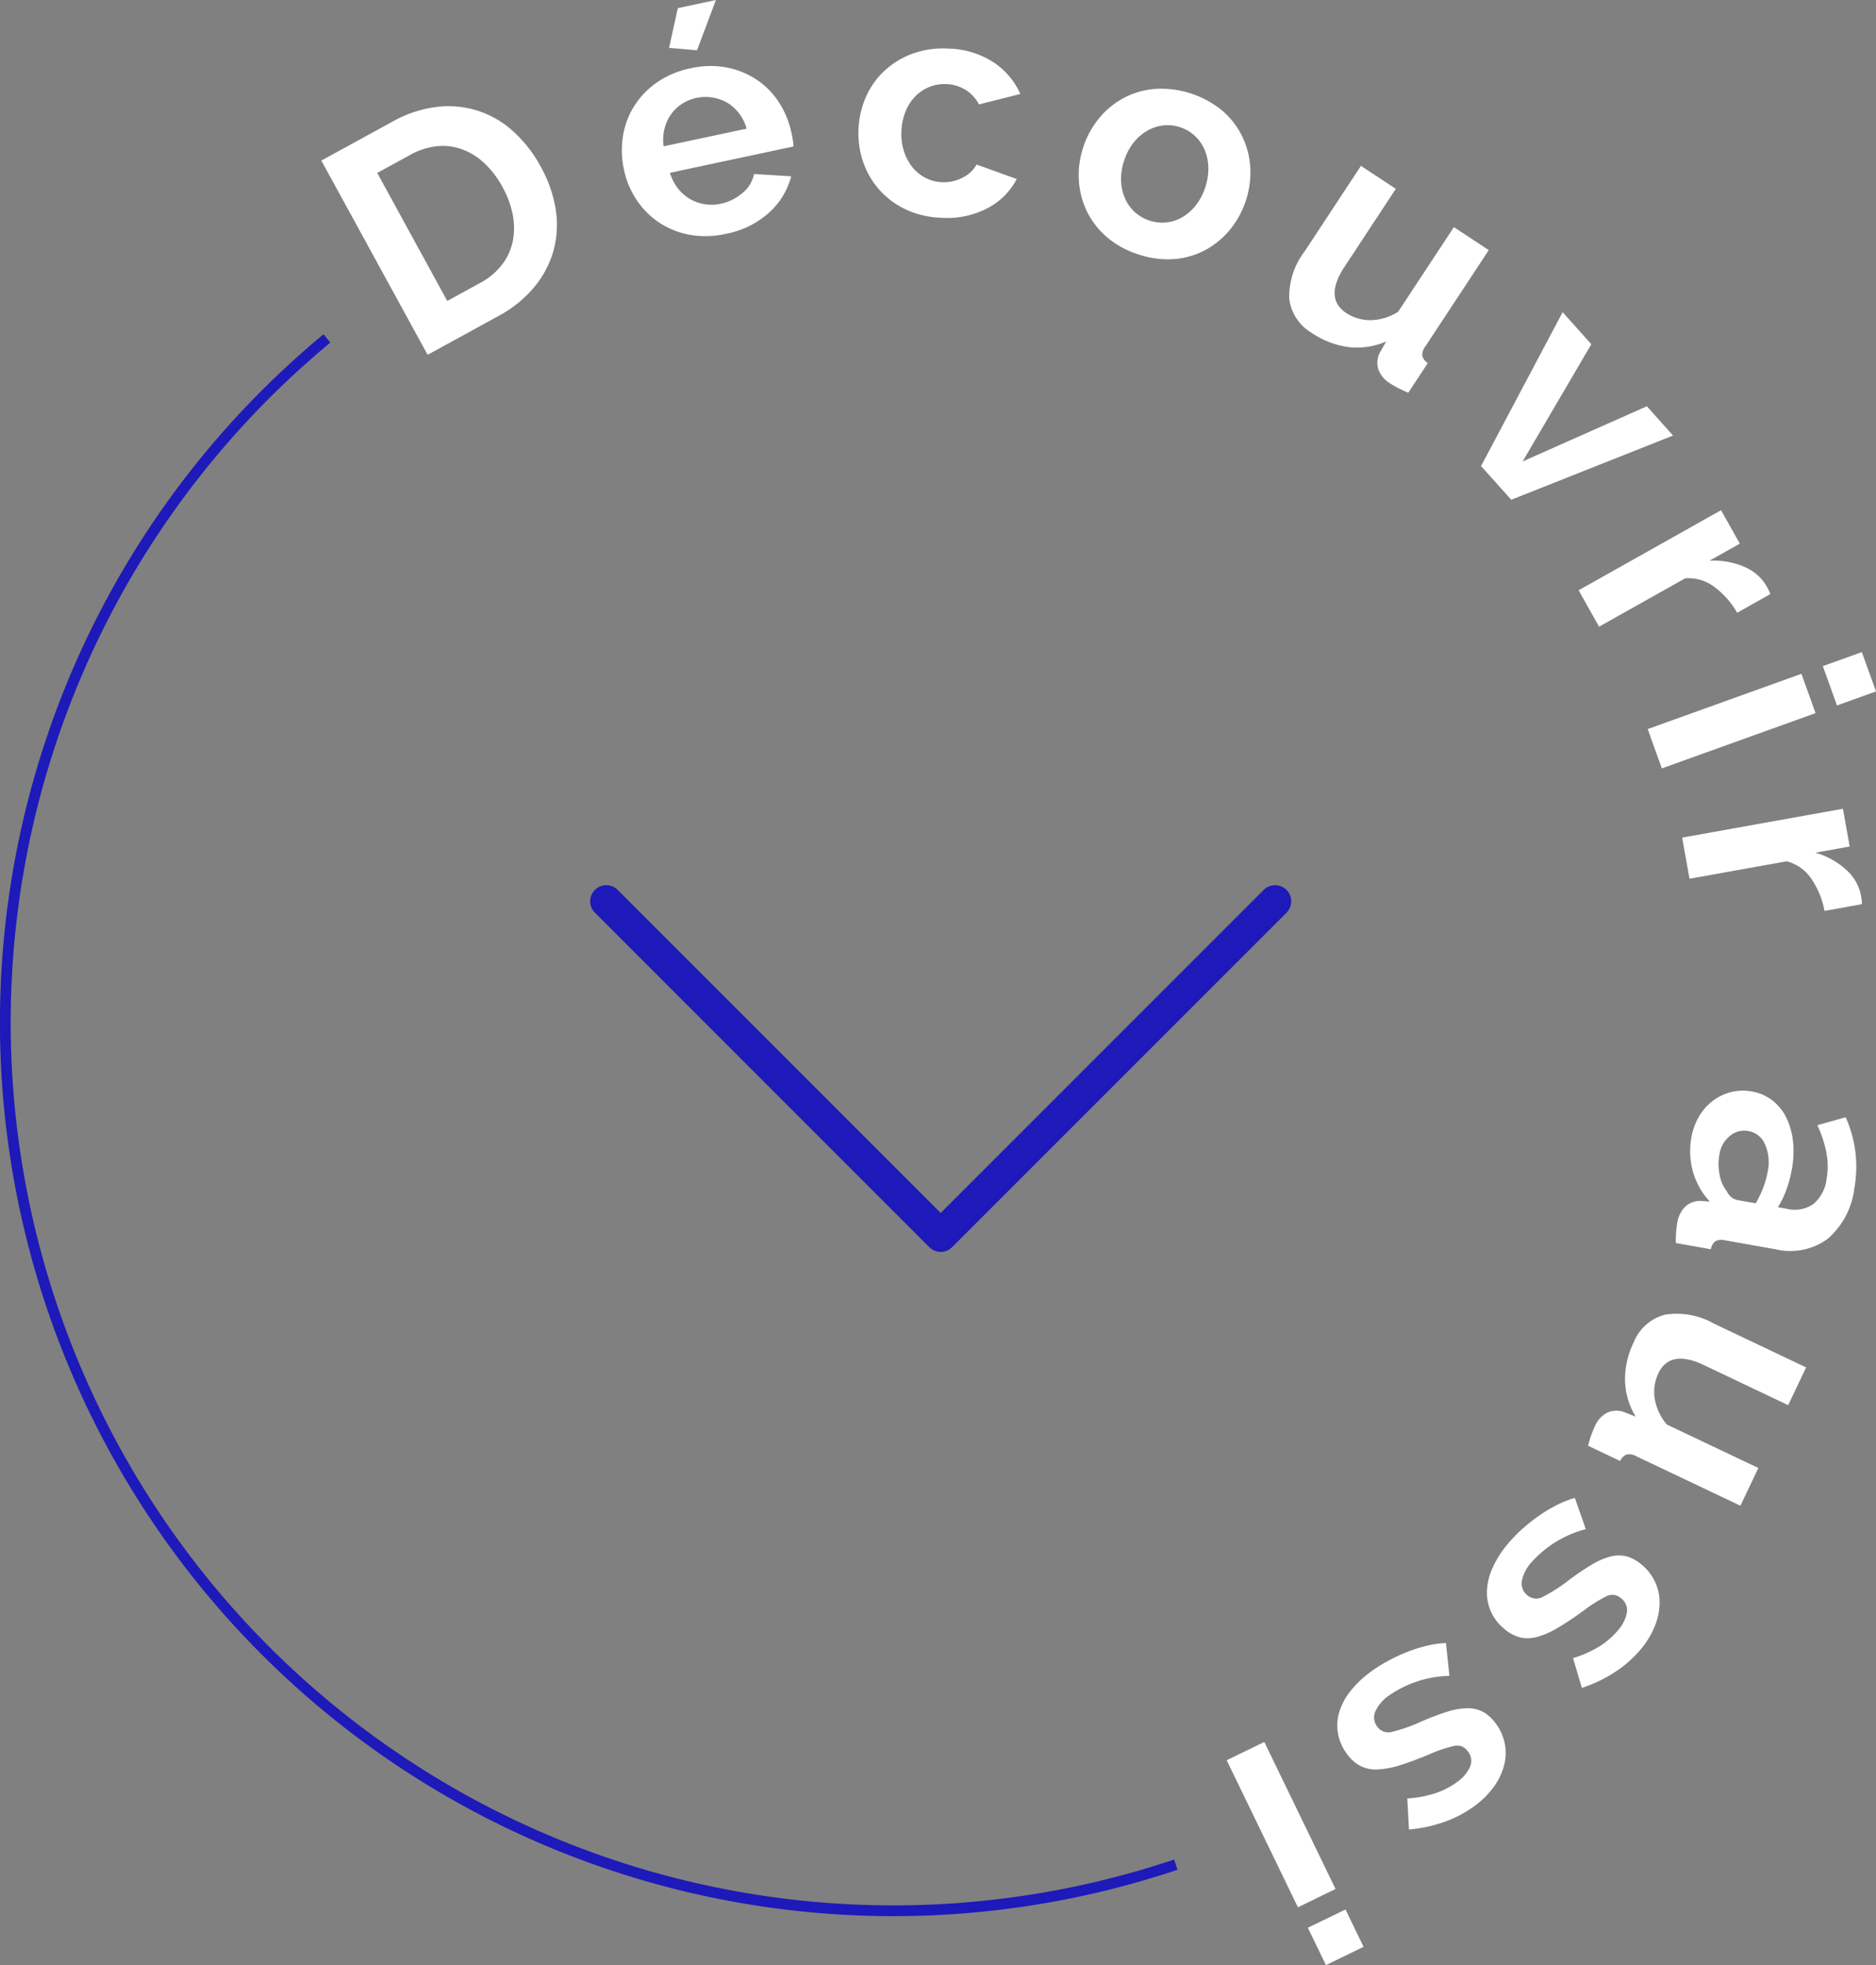
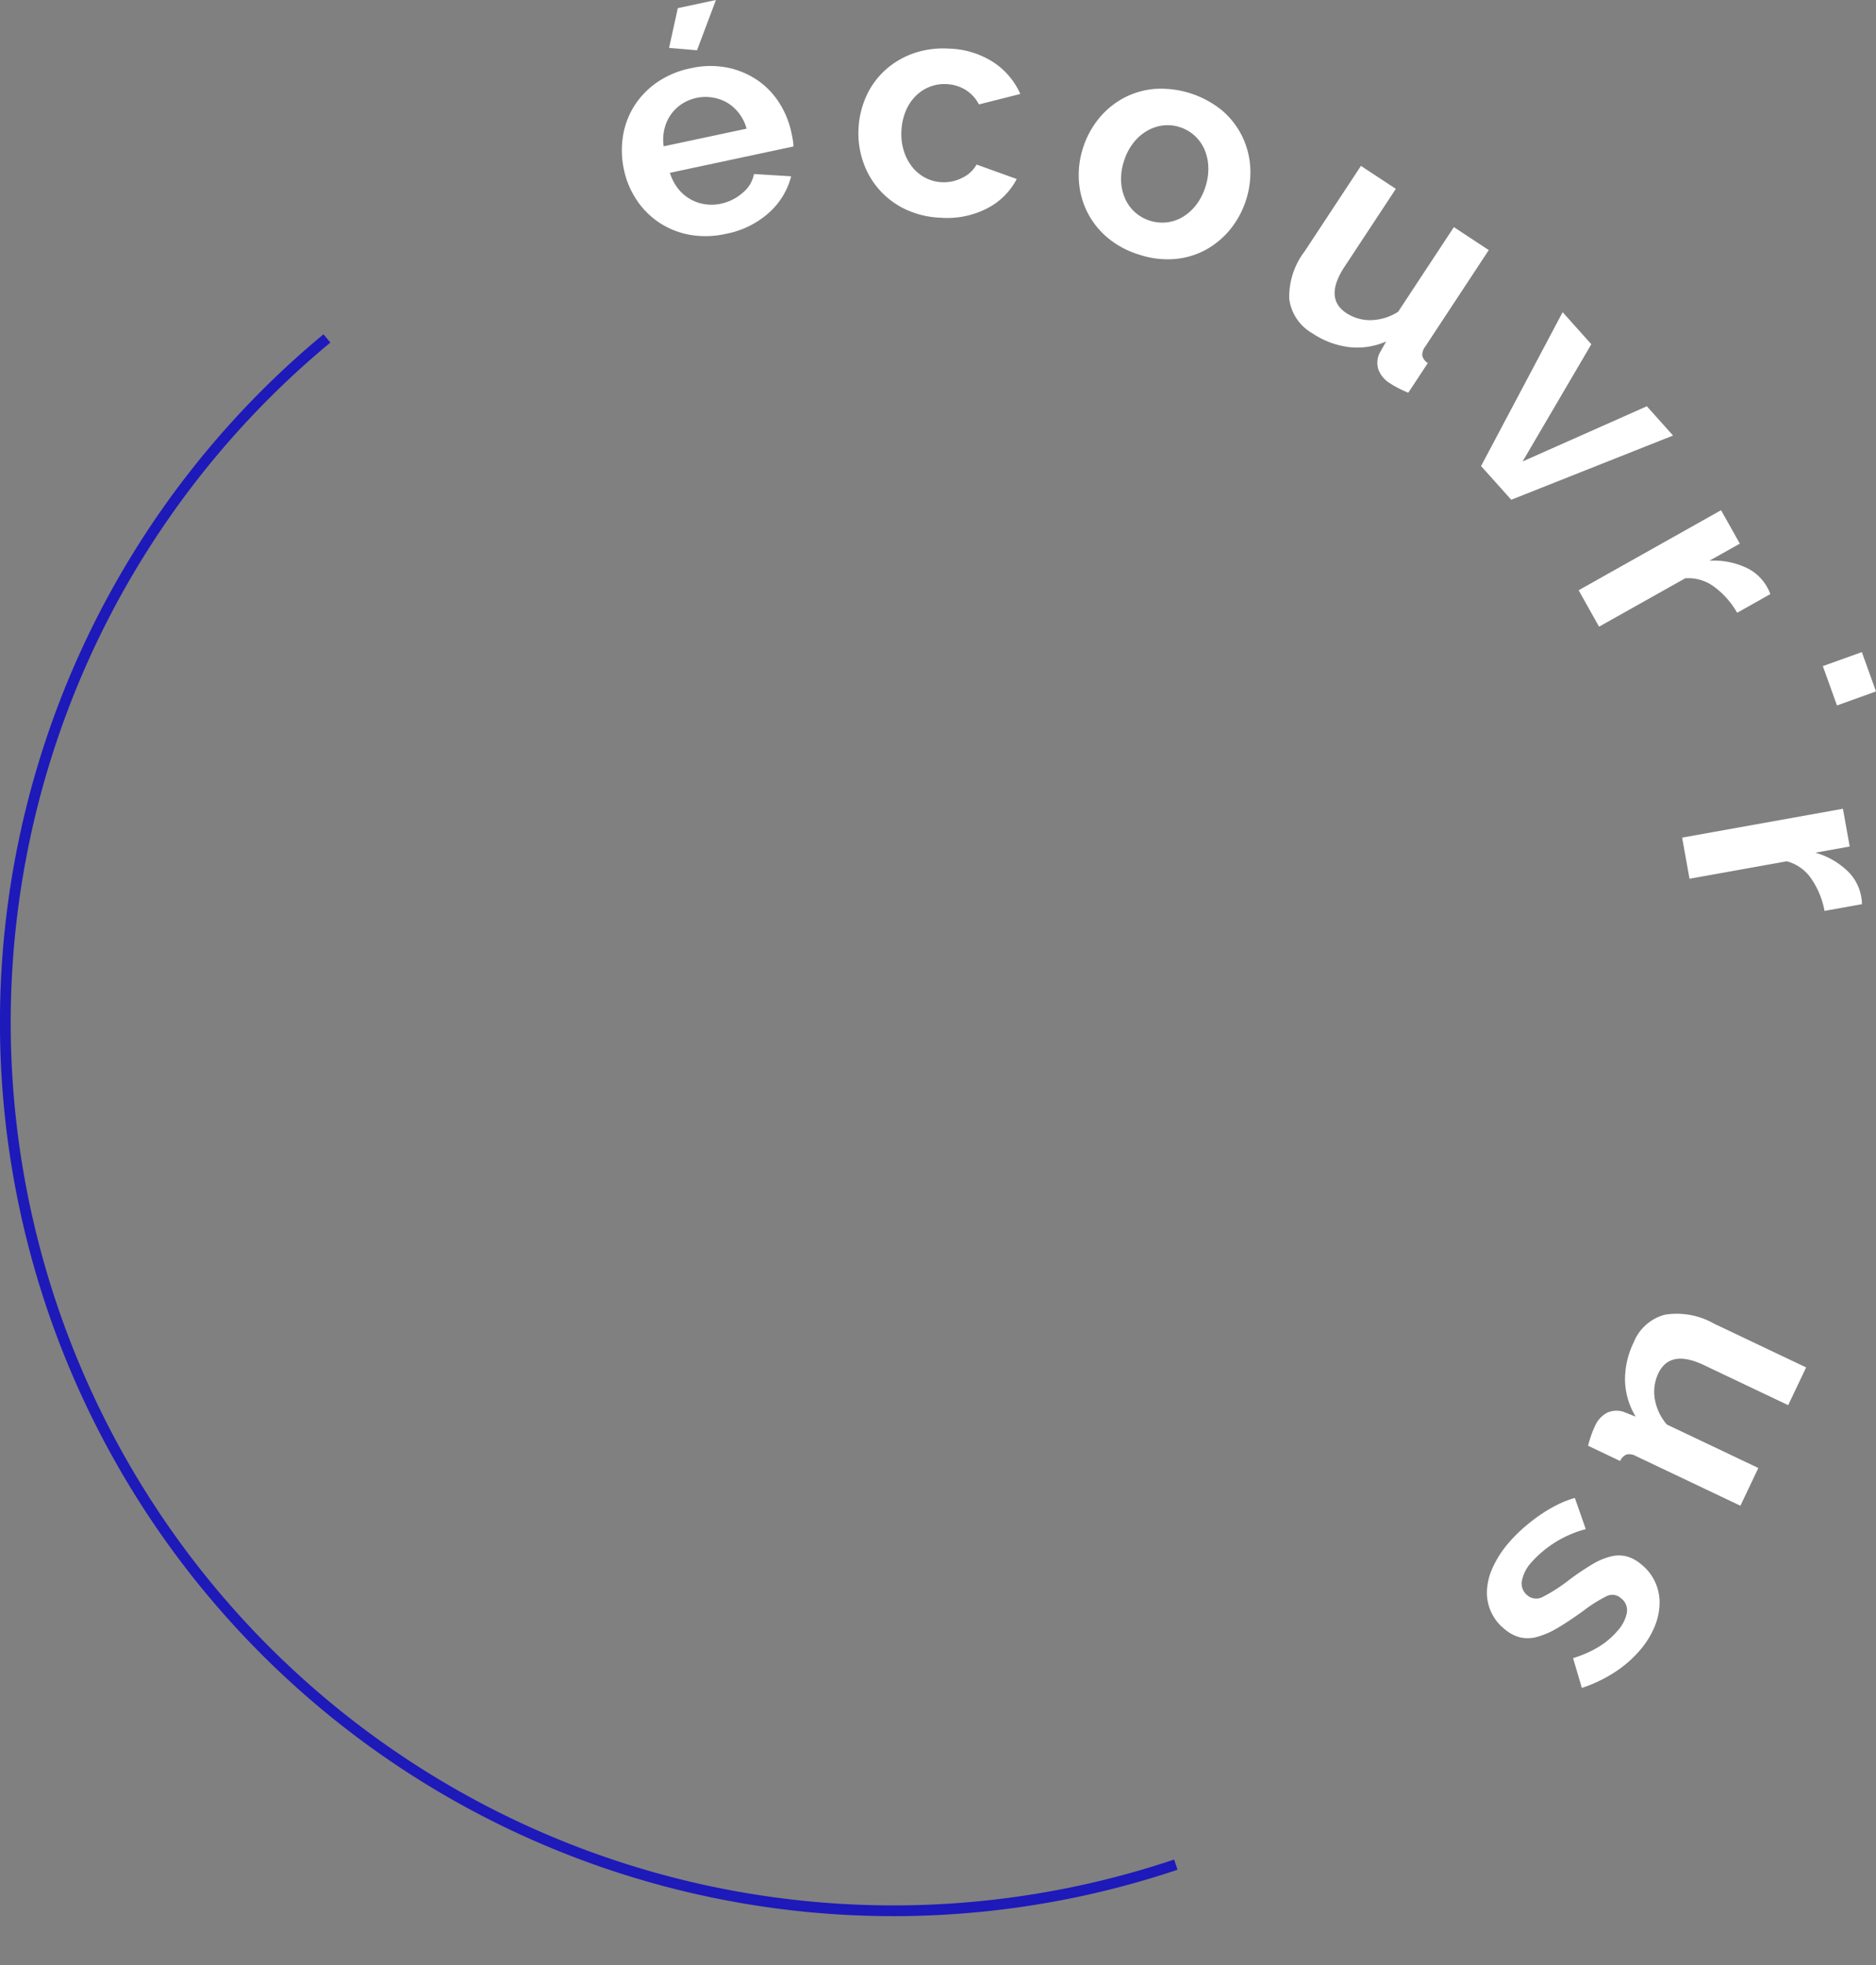
<svg xmlns="http://www.w3.org/2000/svg" data-v-241aac06="" viewBox="0 0 174.509 182.749" height="182.749" width="174.509" class="also-discover">
  <rect x="0" y="0" width="174.509" height="182.749" fill="#808080" stroke="none" />
  <g id="Groupe_2573" data-name="Groupe 2573" transform="translate(-156.324 -4410)">
    <g id="Groupe_27" data-name="Groupe 27" transform="translate(-85.597 4276.234)">
-       <path id="Tracé_61" data-name="Tracé 61" d="M281.7,166.762,271.812,148.7l6.563-3.592a11.187,11.187,0,0,1,4.27-1.41,8.886,8.886,0,0,1,7.088,2.353,12.252,12.252,0,0,1,2.475,3.192,12.08,12.08,0,0,1,1.416,4.067,9.1,9.1,0,0,1-.235,3.831,9.211,9.211,0,0,1-1.809,3.37,11.3,11.3,0,0,1-3.321,2.66Zm6.976-15.586a8.734,8.734,0,0,0-1.665-2.2,6.091,6.091,0,0,0-2.073-1.312,5.3,5.3,0,0,0-2.36-.3,6.522,6.522,0,0,0-2.513.814l-3.053,1.67,6.514,11.907,3.053-1.671a6.263,6.263,0,0,0,2.052-1.718,5.365,5.365,0,0,0,.99-2.178,6.379,6.379,0,0,0-.007-2.459A8.659,8.659,0,0,0,288.671,151.176Z" fill="#fff" />
      <path id="Tracé_62" data-name="Tracé 62" d="M309.421,155.517a8.448,8.448,0,0,1-3.363.08,7.579,7.579,0,0,1-2.822-1.134,7.5,7.5,0,0,1-2.093-2.1,8,8,0,0,1-1.177-2.8,8.456,8.456,0,0,1-.1-3.108,7.464,7.464,0,0,1,1.033-2.8,7.669,7.669,0,0,1,2.122-2.217,8.461,8.461,0,0,1,3.144-1.322,8.242,8.242,0,0,1,3.38-.069,7.657,7.657,0,0,1,2.8,1.154,7.289,7.289,0,0,1,2.052,2.112,8.333,8.333,0,0,1,1.141,2.782c.053.245.1.483.137.712a3,3,0,0,1,.051.582l-11.488,2.449a4.528,4.528,0,0,0,.758,1.47,3.94,3.94,0,0,0,1.128.975,3.9,3.9,0,0,0,1.377.477,4.076,4.076,0,0,0,1.472-.047,4.481,4.481,0,0,0,2.023-1.009,3,3,0,0,0,1.065-1.754l3.455.212a6.789,6.789,0,0,1-2.028,3.353A8.317,8.317,0,0,1,309.421,155.517Zm1.946-9.785a4.043,4.043,0,0,0-1.8-2.417,4.066,4.066,0,0,0-4.242.133,3.819,3.819,0,0,0-1.016,1,3.967,3.967,0,0,0-.589,1.341,4.186,4.186,0,0,0-.063,1.585Zm-4.608-7.29-2.6-.218.813-3.7,3.545-.757Z" fill="#fff" />
      <path id="Tracé_63" data-name="Tracé 63" d="M321.782,145.745a8.29,8.29,0,0,1,.7-2.985,7.348,7.348,0,0,1,1.716-2.413,7.766,7.766,0,0,1,2.6-1.585,8.343,8.343,0,0,1,3.362-.474,8,8,0,0,1,4.191,1.28,6.858,6.858,0,0,1,2.483,2.938l-3.851.972a3.42,3.42,0,0,0-1.24-1.352,3.66,3.66,0,0,0-1.774-.538,3.712,3.712,0,0,0-1.58.257,3.841,3.841,0,0,0-1.306.865,4.294,4.294,0,0,0-.91,1.392,5.406,5.406,0,0,0-.4,1.839,5.193,5.193,0,0,0,.228,1.869,4.663,4.663,0,0,0,.783,1.491,3.768,3.768,0,0,0,1.214,1,3.623,3.623,0,0,0,1.519.408,3.737,3.737,0,0,0,1.952-.426,2.94,2.94,0,0,0,1.294-1.214l3.737,1.345a6.391,6.391,0,0,1-2.717,2.712,8.109,8.109,0,0,1-4.37.888,8.368,8.368,0,0,1-3.3-.8,7.553,7.553,0,0,1-3.919-4.447A8.11,8.11,0,0,1,321.782,145.745Z" fill="#fff" />
      <path id="Tracé_64" data-name="Tracé 64" d="M347.869,157.441a8.344,8.344,0,0,1-2.983-1.623,7.5,7.5,0,0,1-1.865-2.407,7.621,7.621,0,0,1-.741-2.871,8.2,8.2,0,0,1,.384-3.013,8.292,8.292,0,0,1,1.443-2.7,7.616,7.616,0,0,1,2.269-1.908,7.482,7.482,0,0,1,2.915-.88,9,9,0,0,1,6.34,2.025,7.545,7.545,0,0,1,1.85,2.4,7.632,7.632,0,0,1,.742,2.871,8.451,8.451,0,0,1-1.827,5.718,7.751,7.751,0,0,1-2.255,1.913,7.33,7.33,0,0,1-2.9.885A8.367,8.367,0,0,1,347.869,157.441Zm-1.392-8.7a5.318,5.318,0,0,0-.271,1.847,4.491,4.491,0,0,0,.364,1.624,3.759,3.759,0,0,0,.914,1.281,3.844,3.844,0,0,0,2.984.954,3.753,3.753,0,0,0,1.489-.514,4.46,4.46,0,0,0,1.242-1.125,5.409,5.409,0,0,0,.855-1.675,5.322,5.322,0,0,0,.266-1.833,4.46,4.46,0,0,0-.359-1.638,3.785,3.785,0,0,0-.915-1.281,3.72,3.72,0,0,0-1.391-.795,3.562,3.562,0,0,0-1.6-.145,3.928,3.928,0,0,0-1.493.528,4.477,4.477,0,0,0-1.243,1.125A5.343,5.343,0,0,0,346.477,148.745Z" fill="#fff" />
      <path id="Tracé_65" data-name="Tracé 65" d="M363.994,164.758a4.314,4.314,0,0,1-2.148-3.222,6.983,6.983,0,0,1,1.439-4.4l5.233-7.943,3.245,2.137-4.77,7.242q-1.931,2.93.176,4.318a4.033,4.033,0,0,0,2.227.651,4.9,4.9,0,0,0,2.583-.782l5.184-7.87,3.245,2.137-5.9,8.961a1.294,1.294,0,0,0-.285.854,1.128,1.128,0,0,0,.518.689l-1.818,2.76q-.573-.238-.984-.457c-.275-.146-.508-.282-.7-.41a2.543,2.543,0,0,1-1.1-1.3,2.081,2.081,0,0,1,.108-1.509l.614-1.089a6.717,6.717,0,0,1-3.485.518A7.828,7.828,0,0,1,363.994,164.758Z" fill="#fff" />
      <path id="Tracé_66" data-name="Tracé 66" d="M379.692,177.11,387.28,162.8l2.669,2.981-6.392,10.9,11.557-5.132,2.438,2.722L382.5,180.243Z" fill="#fff" />
      <path id="Tracé_67" data-name="Tracé 67" d="M403.513,190.755a7.7,7.7,0,0,0-2.144-2.422,3.994,3.994,0,0,0-2.686-.785l-8.014,4.5-1.9-3.387,13.247-7.445,1.748,3.109-2.832,1.591a7.071,7.071,0,0,1,3.2.547,4.322,4.322,0,0,1,2.135,1.844c.1.185.177.327.221.424s.08.193.112.287Z" fill="#fff" />
-       <path id="Tracé_68" data-name="Tracé 68" d="M395.193,201.571l14.3-5.142,1.315,3.657-14.3,5.142Zm16.292-5.858,3.629-1.3,1.316,3.656-3.63,1.306Z" fill="#fff" />
+       <path id="Tracé_68" data-name="Tracé 68" d="M395.193,201.571Zm16.292-5.858,3.629-1.3,1.316,3.656-3.63,1.306Z" fill="#fff" />
      <path id="Tracé_69" data-name="Tracé 69" d="M411.641,218.481a7.682,7.682,0,0,0-1.23-2.991,3.992,3.992,0,0,0-2.28-1.624l-9.048,1.624-.687-3.825,14.958-2.684.629,3.511-3.2.574a7.071,7.071,0,0,1,2.845,1.566,4.327,4.327,0,0,1,1.41,2.443c.038.21.062.367.07.474a2.932,2.932,0,0,1,.012.307Z" fill="#fff" />
-       <path id="Tracé_70" data-name="Tracé 70" d="M399.258,239.553a5.759,5.759,0,0,1,.715-1.964,4.928,4.928,0,0,1,1.287-1.452,4.728,4.728,0,0,1,1.688-.806,4.63,4.63,0,0,1,1.953-.053,4.225,4.225,0,0,1,1.873.817,4.56,4.56,0,0,1,1.3,1.584,6.593,6.593,0,0,1,.63,2.187,8.914,8.914,0,0,1-.1,2.633,11.284,11.284,0,0,1-.517,1.926,8.074,8.074,0,0,1-.785,1.613l.856.152a3.05,3.05,0,0,0,2.434-.439,3.561,3.561,0,0,0,1.241-2.358,6.7,6.7,0,0,0-.016-2.417,10.983,10.983,0,0,0-.842-2.564l2.634-.742a11.223,11.223,0,0,1,.814,6.564,7.409,7.409,0,0,1-2.47,4.732,5.9,5.9,0,0,1-4.9.975l-4.655-.822a1.3,1.3,0,0,0-.9.077,1.129,1.129,0,0,0-.427.749l-3.256-.575a8.977,8.977,0,0,1,.023-1.041c.026-.319.06-.593.1-.822a2.718,2.718,0,0,1,.792-1.568,2.09,2.09,0,0,1,1.4-.489l.843.06a6.725,6.725,0,0,1-1.571-2.78A7.086,7.086,0,0,1,399.258,239.553Zm2.607,1.58a5.065,5.065,0,0,0,.018,1.9,3.376,3.376,0,0,0,.674,1.518,1.4,1.4,0,0,0,.974.82l1.713.3a9.579,9.579,0,0,0,.677-1.412,8.253,8.253,0,0,0,.43-1.515,4.161,4.161,0,0,0-.244-2.546,2.043,2.043,0,0,0-1.532-1.242,2.079,2.079,0,0,0-1.745.457A2.739,2.739,0,0,0,401.865,241.133Z" fill="#fff" />
      <path id="Tracé_71" data-name="Tracé 71" d="M393.889,258.611a4.316,4.316,0,0,1,2.893-2.575,7,7,0,0,1,4.557.817l8.591,4.084-1.668,3.51-7.832-3.723q-3.17-1.506-4.252.773a4.029,4.029,0,0,0-.337,2.3,4.9,4.9,0,0,0,1.132,2.449l8.512,4.045-1.668,3.51-9.691-4.606a1.3,1.3,0,0,0-.886-.164,1.131,1.131,0,0,0-.61.609l-2.985-1.419q.156-.6.316-1.038c.106-.292.21-.542.31-.752a2.537,2.537,0,0,1,1.134-1.274,2.083,2.083,0,0,1,1.51-.1l1.163.457a6.715,6.715,0,0,1-.994-3.379A7.814,7.814,0,0,1,393.889,258.611Z" fill="#fff" />
      <path id="Tracé_72" data-name="Tracé 72" d="M382.2,277.322a13.692,13.692,0,0,1,1.352-1.383,16.442,16.442,0,0,1,1.57-1.238,13.575,13.575,0,0,1,1.663-.989,8.85,8.85,0,0,1,1.633-.636l1.014,2.9a10.287,10.287,0,0,0-5.043,3.073,3.591,3.591,0,0,0-.9,1.745,1.385,1.385,0,0,0,.507,1.335,1.271,1.271,0,0,0,1.453.141,15.522,15.522,0,0,0,2.437-1.57,22.978,22.978,0,0,1,2.177-1.466,6.187,6.187,0,0,1,1.748-.728,2.992,2.992,0,0,1,1.463.016,3.611,3.611,0,0,1,1.341.748,4.521,4.521,0,0,1,1.681,3.7,5.937,5.937,0,0,1-.484,2.131,8.1,8.1,0,0,1-1.29,2.079,10.715,10.715,0,0,1-2.468,2.149,13.074,13.074,0,0,1-2.986,1.413l-.817-2.769a10.6,10.6,0,0,0,2.447-1.088,7.411,7.411,0,0,0,1.733-1.5,3.491,3.491,0,0,0,.817-1.6,1.39,1.39,0,0,0-.542-1.384,1.181,1.181,0,0,0-1.305-.205,12.862,12.862,0,0,0-2.156,1.351q-1.356.981-2.4,1.6a7.785,7.785,0,0,1-1.923.847,3.238,3.238,0,0,1-1.611.048,3.7,3.7,0,0,1-1.47-.8,4.318,4.318,0,0,1-1.6-3.576,5.822,5.822,0,0,1,.545-2.137A9.536,9.536,0,0,1,382.2,277.322Z" fill="#fff" />
-       <path id="Tracé_73" data-name="Tracé 73" d="M369.4,289.266a13.377,13.377,0,0,1,1.634-1.034,16.22,16.22,0,0,1,1.813-.843,13.531,13.531,0,0,1,1.846-.578,8.8,8.8,0,0,1,1.736-.243l.318,3.052a10.3,10.3,0,0,0-5.615,1.828,3.608,3.608,0,0,0-1.277,1.491,1.388,1.388,0,0,0,.186,1.416,1.275,1.275,0,0,0,1.382.473,15.656,15.656,0,0,0,2.732-.967,23.355,23.355,0,0,1,2.457-.924,6.173,6.173,0,0,1,1.869-.305,3,3,0,0,1,1.42.353,3.632,3.632,0,0,1,1.132,1.037,4.525,4.525,0,0,1,.782,3.991,5.945,5.945,0,0,1-.962,1.962,8.111,8.111,0,0,1-1.735,1.725,10.719,10.719,0,0,1-2.9,1.522,13.016,13.016,0,0,1-3.231.686l-.157-2.883a10.621,10.621,0,0,0,2.633-.494,7.374,7.374,0,0,0,2.031-1.059,3.476,3.476,0,0,0,1.165-1.373,1.39,1.39,0,0,0-.208-1.471,1.18,1.18,0,0,0-1.222-.5,12.818,12.818,0,0,0-2.411.817q-1.545.642-2.706,1a7.845,7.845,0,0,1-2.066.381,3.216,3.216,0,0,1-1.579-.326,3.686,3.686,0,0,1-1.246-1.115,4.408,4.408,0,0,1-.833-1.874,4.35,4.35,0,0,1,.1-1.975,5.805,5.805,0,0,1,1.023-1.953A9.506,9.506,0,0,1,369.4,289.266Z" fill="#fff" />
-       <path id="Tracé_74" data-name="Tracé 74" d="M359.529,295.769l6.627,13.675-3.5,1.7-6.627-13.675Zm7.551,15.58,1.682,3.471-3.5,1.7-1.682-3.472Z" fill="#fff" />
    </g>
    <path id="Tracé_75" data-name="Tracé 75" d="M351.3,307.179A82.608,82.608,0,0,1,272.333,165.24" transform="translate(-85.597 4276.234)" fill="none" stroke="#1e19b9" stroke-miterlimit="10" stroke-width="1" />
-     <path id="Tracé_78" data-name="Tracé 78" d="M69.714,18,38.607,49.107,7.5,18" transform="translate(205.222 4475.821)" fill="none" stroke="#1e19b9" stroke-linecap="round" stroke-linejoin="round" stroke-width="3" />
  </g>
</svg>